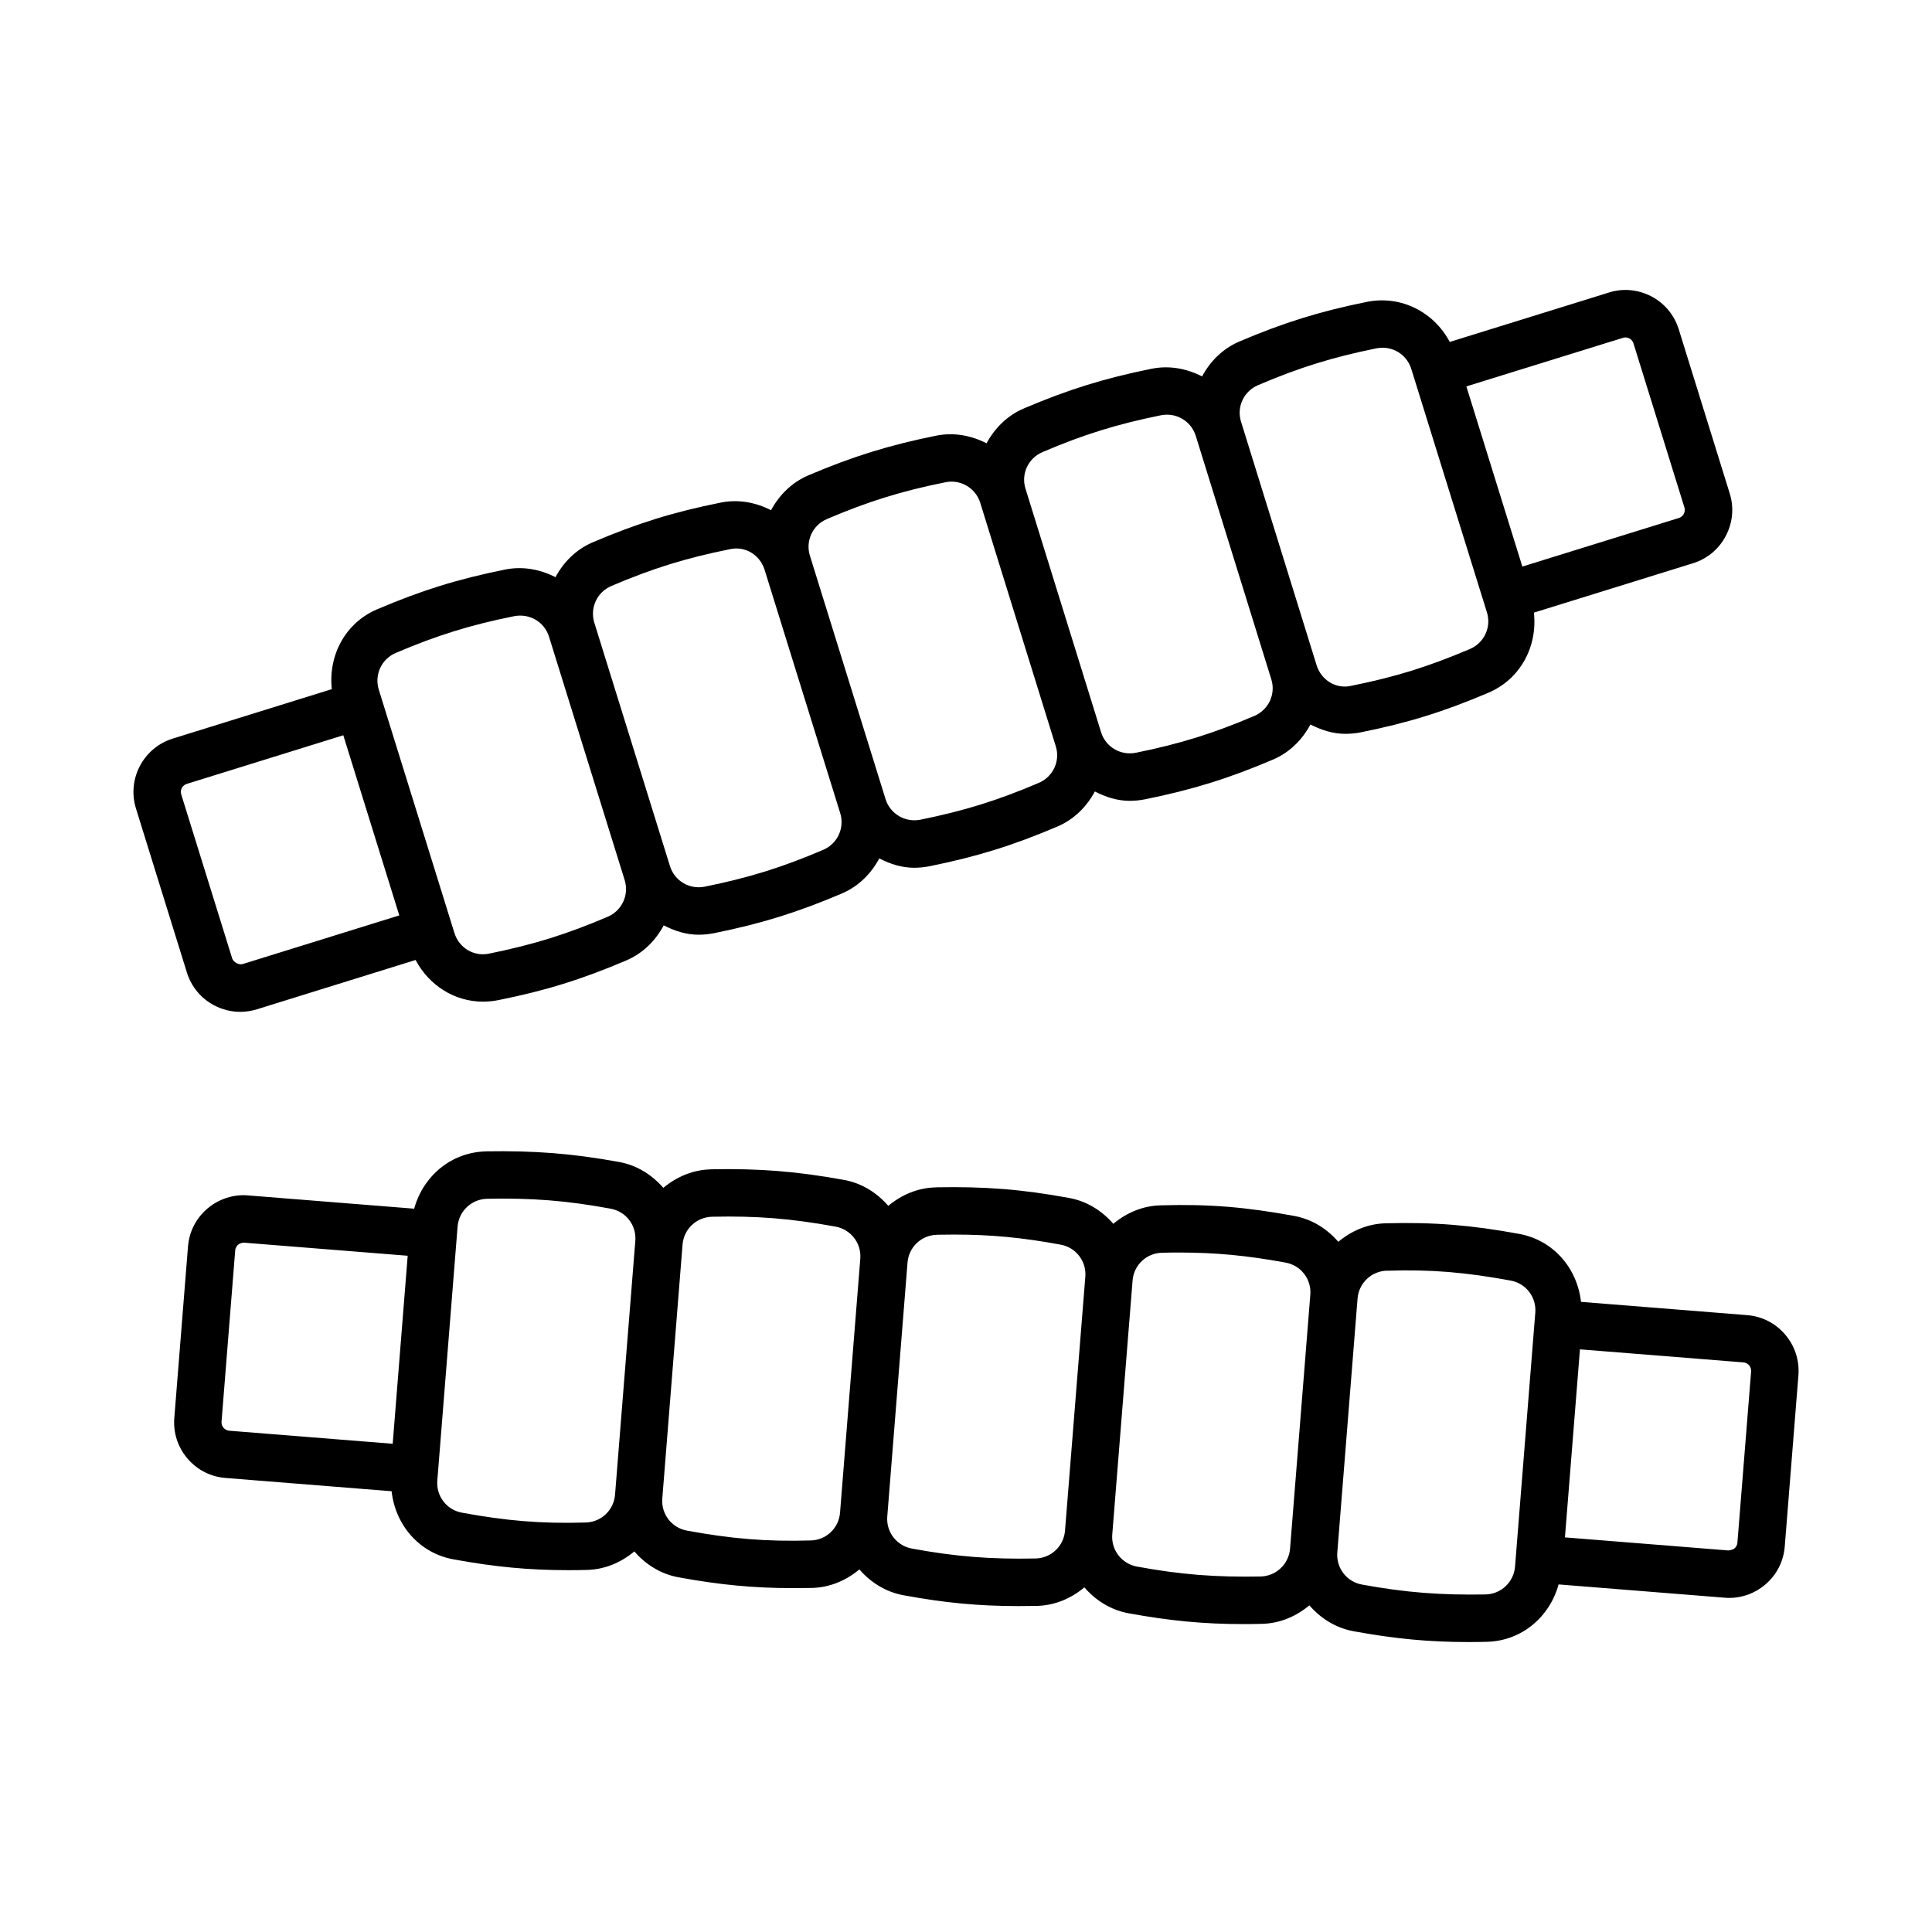
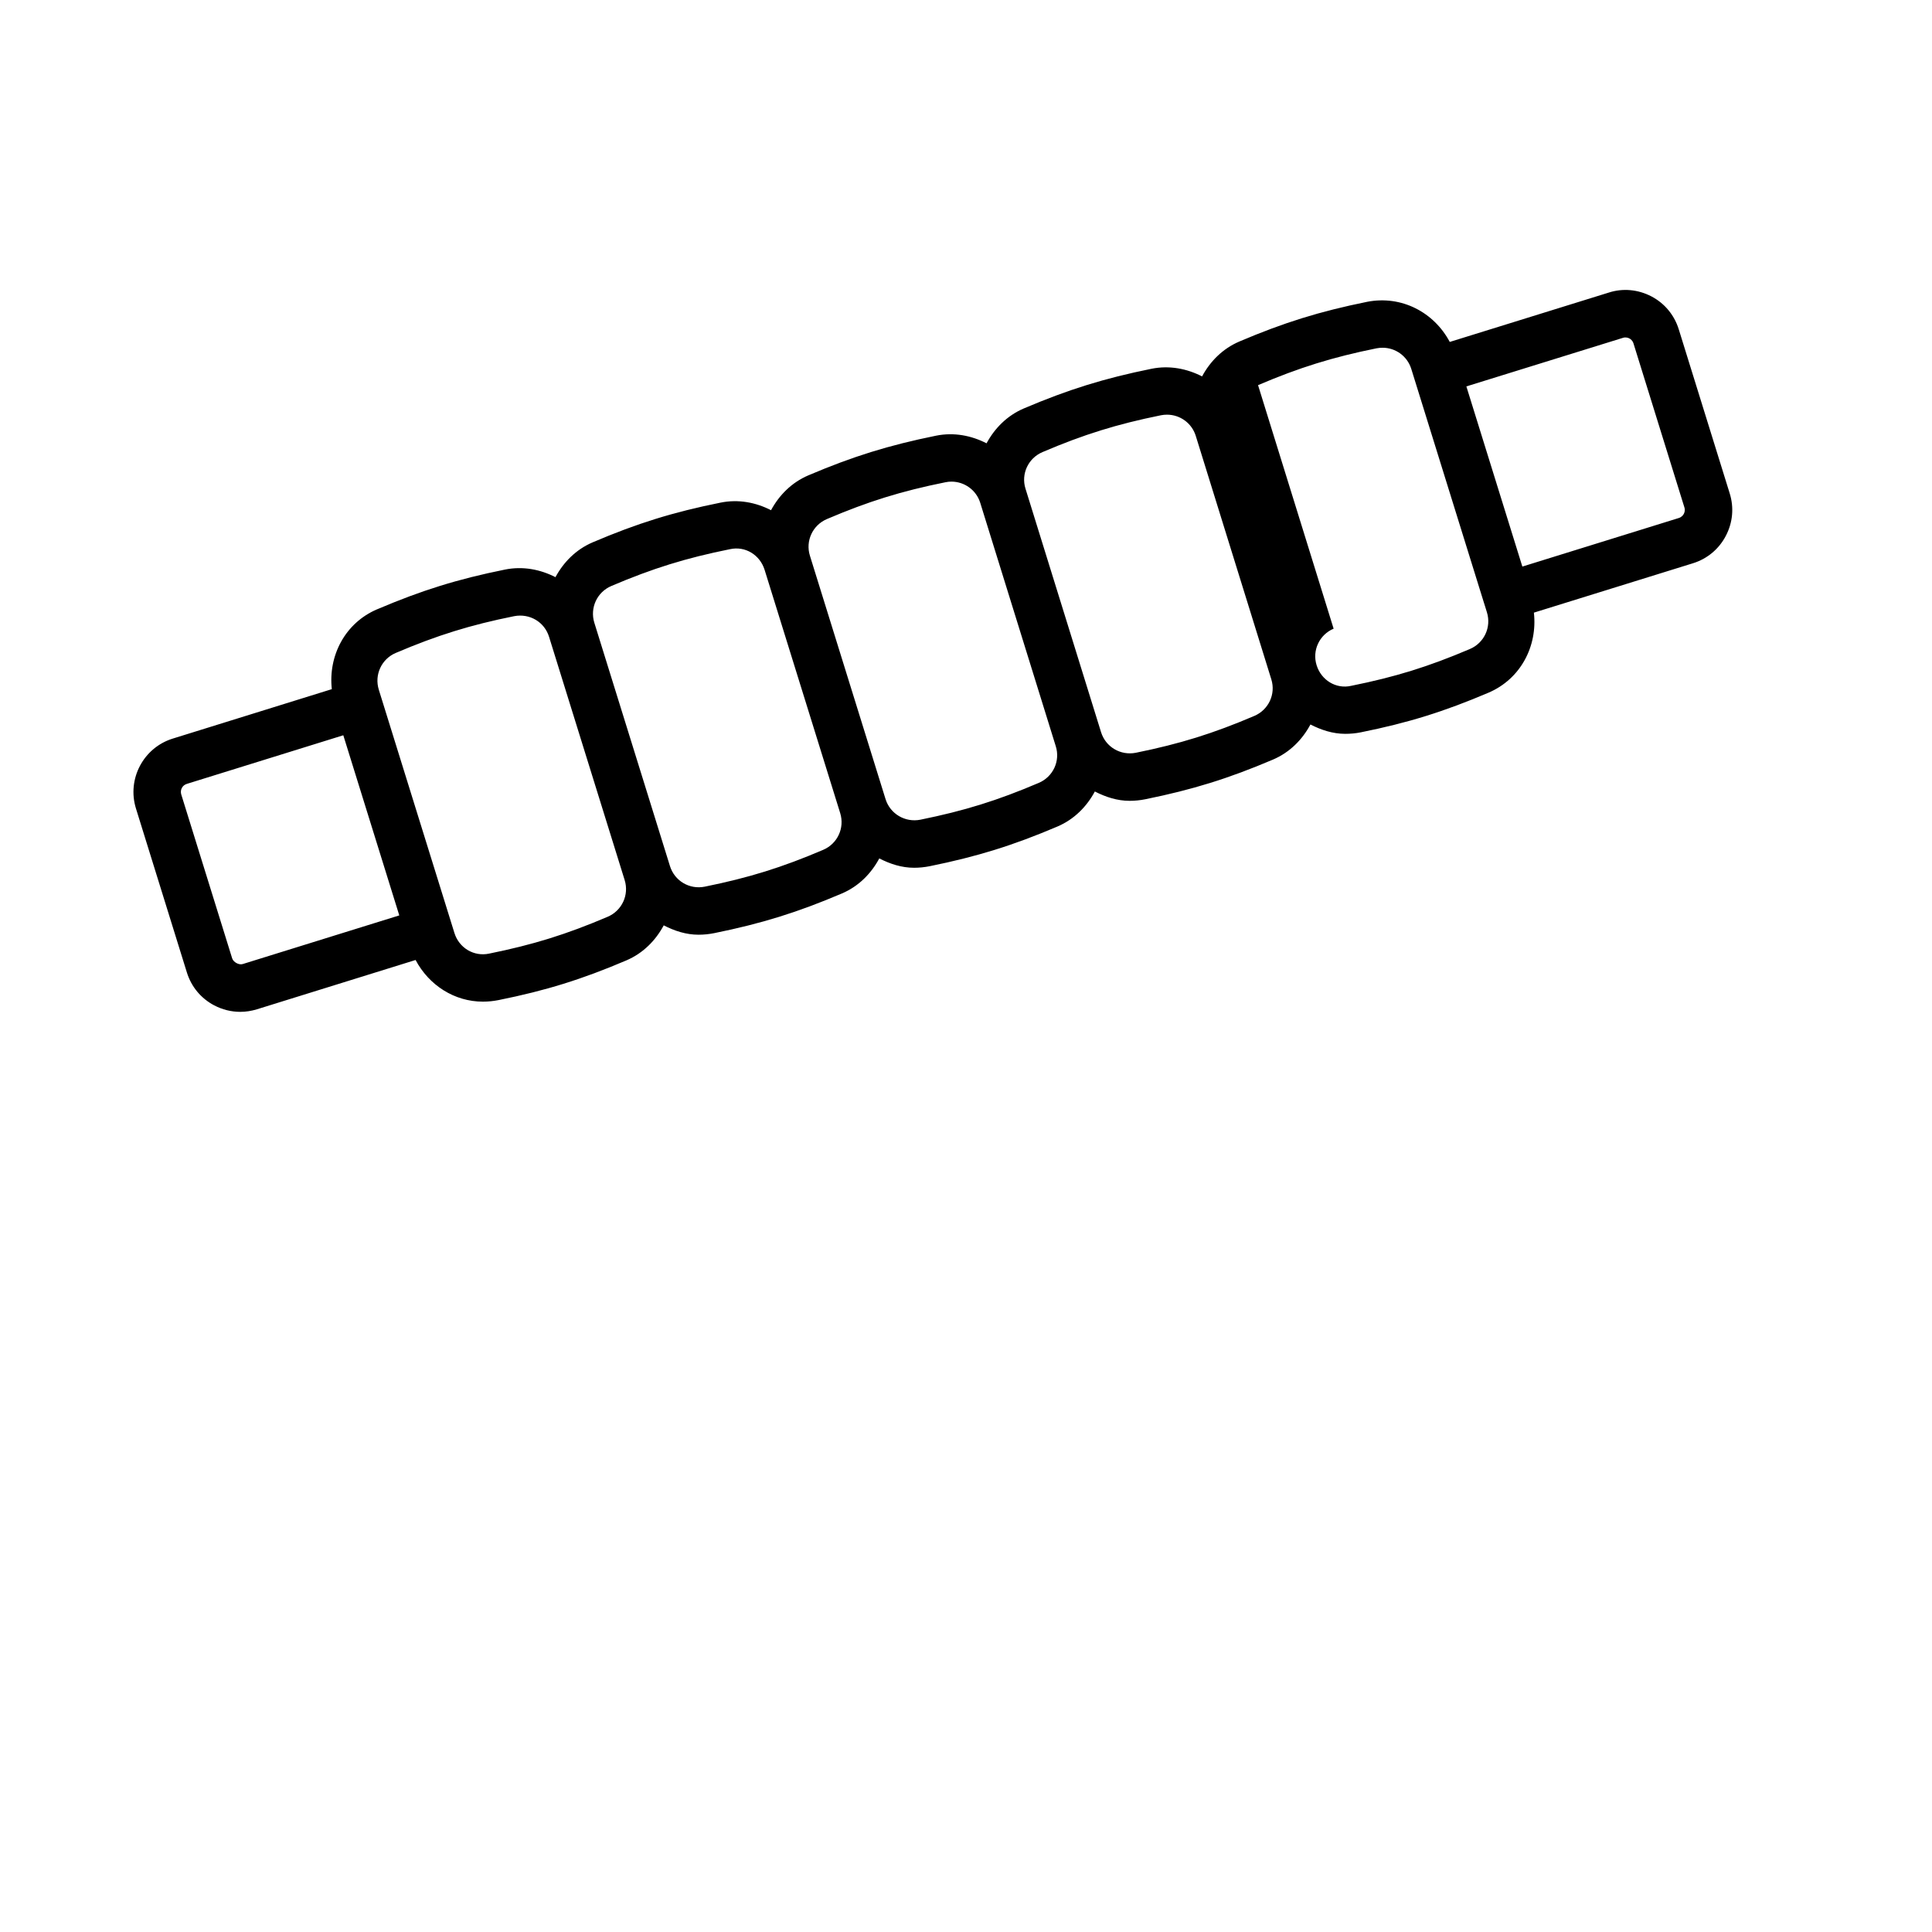
<svg xmlns="http://www.w3.org/2000/svg" fill="#000000" width="800px" height="800px" version="1.1" viewBox="144 144 512 512">
  <g>
-     <path d="m617.09 497.68c-2.562-3.023-6.152-4.848-10.098-5.156l-44.008-3.516c-0.98-8.875-7.285-16.34-16.383-18.016-12.629-2.316-22.574-3.144-35.312-2.809-4.844 0.105-9.16 2.016-12.621 4.902-2.961-3.402-6.918-5.977-11.688-6.852-12.613-2.316-22.484-3.191-35.312-2.809-4.848 0.098-9.168 2.004-12.629 4.894-2.957-3.398-6.914-5.969-11.68-6.844-12.57-2.316-22.531-3.07-35.328-2.824v0.016c-4.848 0.098-9.164 2.004-12.625 4.891-2.957-3.398-6.91-5.973-11.668-6.859-12.645-2.301-22.559-3.07-35.328-2.824v0.016c-4.844 0.105-9.16 2.016-12.621 4.902-2.961-3.402-6.918-5.977-11.688-6.852-12.629-2.301-22.559-3.023-35.312-2.824v0.016c-9.25 0.203-16.66 6.578-19.031 15.18l-43.996-3.516c-3.789-0.352-7.766 0.906-10.789 3.484-3.023 2.562-4.848 6.152-5.156 10.098l-3.621 45.352c-0.324 3.945 0.906 7.766 3.484 10.789 2.562 3.023 6.152 4.848 10.098 5.156l44.004 3.516c0.965 8.891 7.273 16.383 16.371 18.047 11.004 2.012 19.938 2.871 30.512 2.871 1.566 0 3.176-0.016 4.82-0.062 4.844-0.105 9.16-2.016 12.621-4.902 2.961 3.402 6.918 5.977 11.688 6.852 10.988 2.012 19.922 2.871 30.48 2.871 1.566 0 3.176-0.016 4.836-0.047 4.848-0.105 9.168-2.016 12.633-4.91 2.961 3.398 6.914 5.965 11.68 6.844 10.91 2.012 19.828 2.871 30.434 2.871 1.582 0 3.207-0.016 4.879-0.047 4.848-0.105 9.168-2.016 12.629-4.91 2.957 3.398 6.914 5.973 11.68 6.859 11.004 2.012 19.938 2.871 30.512 2.871 1.566 0 3.176-0.016 4.82-0.062 4.844-0.105 9.16-2.016 12.621-4.902 2.957 3.402 6.914 5.973 11.672 6.852 11.004 2.012 19.938 2.871 30.512 2.871 1.566 0 3.176-0.016 4.82-0.062 9.262-0.203 16.676-6.594 19.039-15.207l43.977 3.516c0.414 0.031 0.812 0.062 1.227 0.062 3.516 0 6.875-1.242 9.578-3.547 3.023-2.562 4.848-6.168 5.156-10.098l3.621-45.352c0.301-3.945-0.93-7.766-3.508-10.789zm-369.02 28.934-43.301-3.457c-0.797-0.062-1.305-0.523-1.535-0.781-0.215-0.262-0.582-0.828-0.523-1.625l3.621-45.367c0.062-0.797 0.523-1.305 0.781-1.535 0.262-0.215 0.844-0.551 1.625-0.523l43.305 3.461zm58.922 13.516c-0.336 4.098-3.684 7.258-7.797 7.352-11.895 0.352-21.07-0.461-32.781-2.609-4.051-0.738-6.844-4.391-6.523-8.5l0.199-2.481c0-0.004 0.004-0.004 0.004-0.008v-0.008l5.172-64.82c0.336-4.098 3.684-7.258 7.797-7.367 11.816-0.246 21.055 0.461 32.766 2.625 4.051 0.738 6.859 4.391 6.539 8.488zm59.625 4.773c-0.336 4.098-3.684 7.258-7.797 7.336-11.863 0.336-21.07-0.461-32.766-2.609-4.051-0.738-6.859-4.391-6.539-8.488l5.371-67.328c0.336-4.098 3.684-7.258 7.797-7.367 11.832-0.262 21.055 0.477 32.766 2.625 4.051 0.75 6.859 4.406 6.539 8.488zm59.621 4.758c-0.336 4.098-3.684 7.258-7.797 7.352-11.91 0.23-21.117-0.477-32.766-2.625-4.051-0.738-6.859-4.391-6.539-8.473l5.371-67.344c0.336-4.098 3.684-7.258 7.797-7.336v-0.016c1.551-0.031 3.055-0.047 4.527-0.047 9.836 0 18.109 0.797 28.254 2.672 4.051 0.738 6.859 4.391 6.539 8.473zm59.641 4.758c-0.336 4.098-3.684 7.258-7.797 7.367-11.895 0.215-21.055-0.477-32.766-2.625-4.066-0.75-6.875-4.406-6.555-8.488l5.387-67.344c0.336-4.098 3.684-7.258 7.797-7.336 1.535-0.047 3.023-0.062 4.496-0.062 9.793 0 18.078 0.797 28.27 2.672 4.051 0.738 6.859 4.391 6.539 8.488zm64.797-60.109c0 0.004-0.004 0.008-0.004 0.012v0.012l-4.973 62.344-0.199 2.5c-0.336 4.098-3.684 7.258-7.797 7.367-11.879 0.199-21.055-0.477-32.781-2.625-4.051-0.738-6.844-4.391-6.523-8.488l5.371-67.328c0.336-4.098 3.684-7.258 7.797-7.367v0.016c11.832-0.398 21.055 0.461 32.766 2.609 4.051 0.738 6.859 4.391 6.539 8.488zm53.758 58.512c-0.062 0.797-0.523 1.305-0.781 1.52-0.277 0.23-0.859 0.492-1.641 0.539l-43.285-3.461 3.977-49.832 43.301 3.457c0.797 0.062 1.305 0.523 1.535 0.781 0.215 0.262 0.582 0.828 0.523 1.625z" />
-     <path d="m200.77 410.43c2.164 1.137 4.527 1.719 6.891 1.719 1.473 0 2.961-0.23 4.422-0.676l42.051-13.066c3.551 6.699 10.293 11.039 17.848 11.039 1.367 0 2.746-0.137 4.144-0.414 12.57-2.531 22.055-5.481 33.855-10.512 4.469-1.91 7.777-5.305 9.914-9.293 2.84 1.461 5.914 2.481 9.223 2.481 1.367 0 2.762-0.137 4.144-0.414 12.586-2.547 22.07-5.496 33.84-10.512 4.469-1.902 7.781-5.301 9.918-9.293 2.84 1.457 5.914 2.477 9.219 2.477 1.367 0 2.746-0.137 4.144-0.414 12.57-2.547 22.055-5.496 33.84-10.512 4.473-1.91 7.785-5.305 9.922-9.289 2.84 1.457 5.914 2.477 9.215 2.477 1.367 0 2.762-0.137 4.144-0.414 12.57-2.547 22.055-5.496 33.84-10.512 4.481-1.91 7.797-5.312 9.934-9.305 2.848 1.457 5.926 2.477 9.234 2.477 1.352 0 2.731-0.121 4.113-0.398 12.57-2.531 22.055-5.481 33.855-10.512 8.508-3.637 13.02-12.324 12.016-21.207l42.129-13.078c3.789-1.168 6.891-3.746 8.73-7.258 1.855-3.516 2.211-7.535 1.027-11.297l-13.488-43.434c-1.168-3.789-3.746-6.906-7.258-8.746-3.547-1.844-7.566-2.211-11.281-1.012l-42.152 13.082c-4.188-7.859-12.77-12.41-21.906-10.629-12.57 2.547-22.055 5.496-33.84 10.512-4.461 1.902-7.758 5.285-9.898 9.254-4.019-2.062-8.656-2.977-13.383-2.027-12.57 2.547-22.055 5.496-33.84 10.512-4.457 1.902-7.754 5.281-9.891 9.246-4.012-2.062-8.641-2.981-13.391-2.019-12.57 2.547-22.055 5.496-33.84 10.512-4.445 1.898-7.738 5.273-9.883 9.234-4-2.055-8.625-2.973-13.398-2.004-12.57 2.531-22.055 5.481-33.855 10.512-4.445 1.898-7.738 5.273-9.875 9.238-4.004-2.055-8.633-2.977-13.406-2.008-12.523 2.531-22.008 5.481-33.824 10.512h-0.016c-8.496 3.617-13.004 12.293-12.02 21.172l-42.141 13.098c-7.797 2.41-12.188 10.727-9.762 18.539l13.488 43.434c1.168 3.789 3.746 6.891 7.246 8.73zm373.33-176.9c0.766-0.246 1.383 0 1.688 0.152 0.309 0.152 0.859 0.539 1.105 1.336l13.488 43.434c0.246 0.781 0.016 1.41-0.152 1.719-0.152 0.309-0.551 0.859-1.32 1.105l-41.469 12.871-14.836-47.746zm-96.703 12.539c10.926-4.664 19.723-7.398 31.387-9.762 0.551-0.105 1.09-0.152 1.625-0.152 3.422 0 6.539 2.211 7.598 5.617l19.289 62.078c0.004 0.008 0 0.012 0.004 0.016 0 0.004 0.004 0.004 0.008 0.008l0.746 2.402c1.211 3.93-0.723 8.102-4.512 9.715-10.941 4.664-19.734 7.398-31.398 9.746-4.082 0.969-8.012-1.52-9.223-5.434l-20.027-64.535c-1.234-3.914 0.715-8.09 4.504-9.699zm-57.121 17.738c10.926-4.664 19.723-7.398 31.398-9.762 0.539-0.105 1.074-0.152 1.598-0.152 3.438 0 6.555 2.211 7.613 5.602l20.027 64.535c1.227 3.914-0.723 8.086-4.512 9.699-10.926 4.664-19.723 7.398-31.398 9.762-4.066 0.797-7.996-1.551-9.207-5.449l-20.027-64.535c-1.23-3.914 0.719-8.086 4.508-9.699zm-57.121 17.742c10.926-4.664 19.723-7.398 31.387-9.746 0.539-0.121 1.074-0.168 1.598-0.168 3.438 0 6.566 2.211 7.629 5.602l20.027 64.535c1.227 3.914-0.723 8.086-4.512 9.699-10.926 4.664-19.719 7.398-31.398 9.762-3.988 0.781-7.981-1.52-9.207-5.465l-20.043-64.504c-1.223-3.93 0.727-8.105 4.519-9.715zm-57.137 17.742c10.941-4.664 19.734-7.398 31.398-9.746 4.113-0.922 7.981 1.535 9.207 5.449l20.043 64.504c1.211 3.93-0.723 8.102-4.512 9.715-10.91 4.664-19.707 7.398-31.387 9.762-4.051 0.812-7.996-1.52-9.223-5.465l-20.043-64.488c-1.211-3.93 0.723-8.121 4.516-9.73zm-57.137 17.742c10.988-4.68 19.781-7.414 31.398-9.746 4.113-0.781 8.012 1.551 9.223 5.465l20.043 64.488c1.211 3.93-0.723 8.102-4.512 9.715-10.941 4.664-19.734 7.398-31.414 9.762-4.051 0.859-7.981-1.535-9.191-5.465l-19.305-62.105c-0.004-0.012 0-0.023-0.004-0.031-0.004-0.012-0.012-0.02-0.016-0.027l-0.719-2.32c-1.215-3.949 0.719-8.125 4.496-9.734zm-55.359 34.699 41.457-12.879 14.836 47.738-41.465 12.883c-0.996 0.336-2.5-0.477-2.824-1.504l-13.488-43.418c-0.371-1.211 0.273-2.453 1.484-2.82z" />
+     <path d="m200.77 410.43c2.164 1.137 4.527 1.719 6.891 1.719 1.473 0 2.961-0.23 4.422-0.676l42.051-13.066c3.551 6.699 10.293 11.039 17.848 11.039 1.367 0 2.746-0.137 4.144-0.414 12.57-2.531 22.055-5.481 33.855-10.512 4.469-1.91 7.777-5.305 9.914-9.293 2.84 1.461 5.914 2.481 9.223 2.481 1.367 0 2.762-0.137 4.144-0.414 12.586-2.547 22.07-5.496 33.84-10.512 4.469-1.902 7.781-5.301 9.918-9.293 2.84 1.457 5.914 2.477 9.219 2.477 1.367 0 2.746-0.137 4.144-0.414 12.57-2.547 22.055-5.496 33.84-10.512 4.473-1.91 7.785-5.305 9.922-9.289 2.84 1.457 5.914 2.477 9.215 2.477 1.367 0 2.762-0.137 4.144-0.414 12.57-2.547 22.055-5.496 33.84-10.512 4.481-1.91 7.797-5.312 9.934-9.305 2.848 1.457 5.926 2.477 9.234 2.477 1.352 0 2.731-0.121 4.113-0.398 12.57-2.531 22.055-5.481 33.855-10.512 8.508-3.637 13.02-12.324 12.016-21.207l42.129-13.078c3.789-1.168 6.891-3.746 8.73-7.258 1.855-3.516 2.211-7.535 1.027-11.297l-13.488-43.434c-1.168-3.789-3.746-6.906-7.258-8.746-3.547-1.844-7.566-2.211-11.281-1.012l-42.152 13.082c-4.188-7.859-12.77-12.41-21.906-10.629-12.57 2.547-22.055 5.496-33.84 10.512-4.461 1.902-7.758 5.285-9.898 9.254-4.019-2.062-8.656-2.977-13.383-2.027-12.57 2.547-22.055 5.496-33.84 10.512-4.457 1.902-7.754 5.281-9.891 9.246-4.012-2.062-8.641-2.981-13.391-2.019-12.57 2.547-22.055 5.496-33.84 10.512-4.445 1.898-7.738 5.273-9.883 9.234-4-2.055-8.625-2.973-13.398-2.004-12.57 2.531-22.055 5.481-33.855 10.512-4.445 1.898-7.738 5.273-9.875 9.238-4.004-2.055-8.633-2.977-13.406-2.008-12.523 2.531-22.008 5.481-33.824 10.512h-0.016c-8.496 3.617-13.004 12.293-12.02 21.172l-42.141 13.098c-7.797 2.41-12.188 10.727-9.762 18.539l13.488 43.434c1.168 3.789 3.746 6.891 7.246 8.73zm373.33-176.9c0.766-0.246 1.383 0 1.688 0.152 0.309 0.152 0.859 0.539 1.105 1.336l13.488 43.434c0.246 0.781 0.016 1.41-0.152 1.719-0.152 0.309-0.551 0.859-1.32 1.105l-41.469 12.871-14.836-47.746zm-96.703 12.539c10.926-4.664 19.723-7.398 31.387-9.762 0.551-0.105 1.09-0.152 1.625-0.152 3.422 0 6.539 2.211 7.598 5.617l19.289 62.078c0.004 0.008 0 0.012 0.004 0.016 0 0.004 0.004 0.004 0.008 0.008l0.746 2.402c1.211 3.93-0.723 8.102-4.512 9.715-10.941 4.664-19.734 7.398-31.398 9.746-4.082 0.969-8.012-1.52-9.223-5.434c-1.234-3.914 0.715-8.09 4.504-9.699zm-57.121 17.738c10.926-4.664 19.723-7.398 31.398-9.762 0.539-0.105 1.074-0.152 1.598-0.152 3.438 0 6.555 2.211 7.613 5.602l20.027 64.535c1.227 3.914-0.723 8.086-4.512 9.699-10.926 4.664-19.723 7.398-31.398 9.762-4.066 0.797-7.996-1.551-9.207-5.449l-20.027-64.535c-1.23-3.914 0.719-8.086 4.508-9.699zm-57.121 17.742c10.926-4.664 19.723-7.398 31.387-9.746 0.539-0.121 1.074-0.168 1.598-0.168 3.438 0 6.566 2.211 7.629 5.602l20.027 64.535c1.227 3.914-0.723 8.086-4.512 9.699-10.926 4.664-19.719 7.398-31.398 9.762-3.988 0.781-7.981-1.52-9.207-5.465l-20.043-64.504c-1.223-3.93 0.727-8.105 4.519-9.715zm-57.137 17.742c10.941-4.664 19.734-7.398 31.398-9.746 4.113-0.922 7.981 1.535 9.207 5.449l20.043 64.504c1.211 3.93-0.723 8.102-4.512 9.715-10.91 4.664-19.707 7.398-31.387 9.762-4.051 0.812-7.996-1.52-9.223-5.465l-20.043-64.488c-1.211-3.93 0.723-8.121 4.516-9.73zm-57.137 17.742c10.988-4.68 19.781-7.414 31.398-9.746 4.113-0.781 8.012 1.551 9.223 5.465l20.043 64.488c1.211 3.93-0.723 8.102-4.512 9.715-10.941 4.664-19.734 7.398-31.414 9.762-4.051 0.859-7.981-1.535-9.191-5.465l-19.305-62.105c-0.004-0.012 0-0.023-0.004-0.031-0.004-0.012-0.012-0.02-0.016-0.027l-0.719-2.32c-1.215-3.949 0.719-8.125 4.496-9.734zm-55.359 34.699 41.457-12.879 14.836 47.738-41.465 12.883c-0.996 0.336-2.5-0.477-2.824-1.504l-13.488-43.418c-0.371-1.211 0.273-2.453 1.484-2.82z" />
  </g>
</svg>